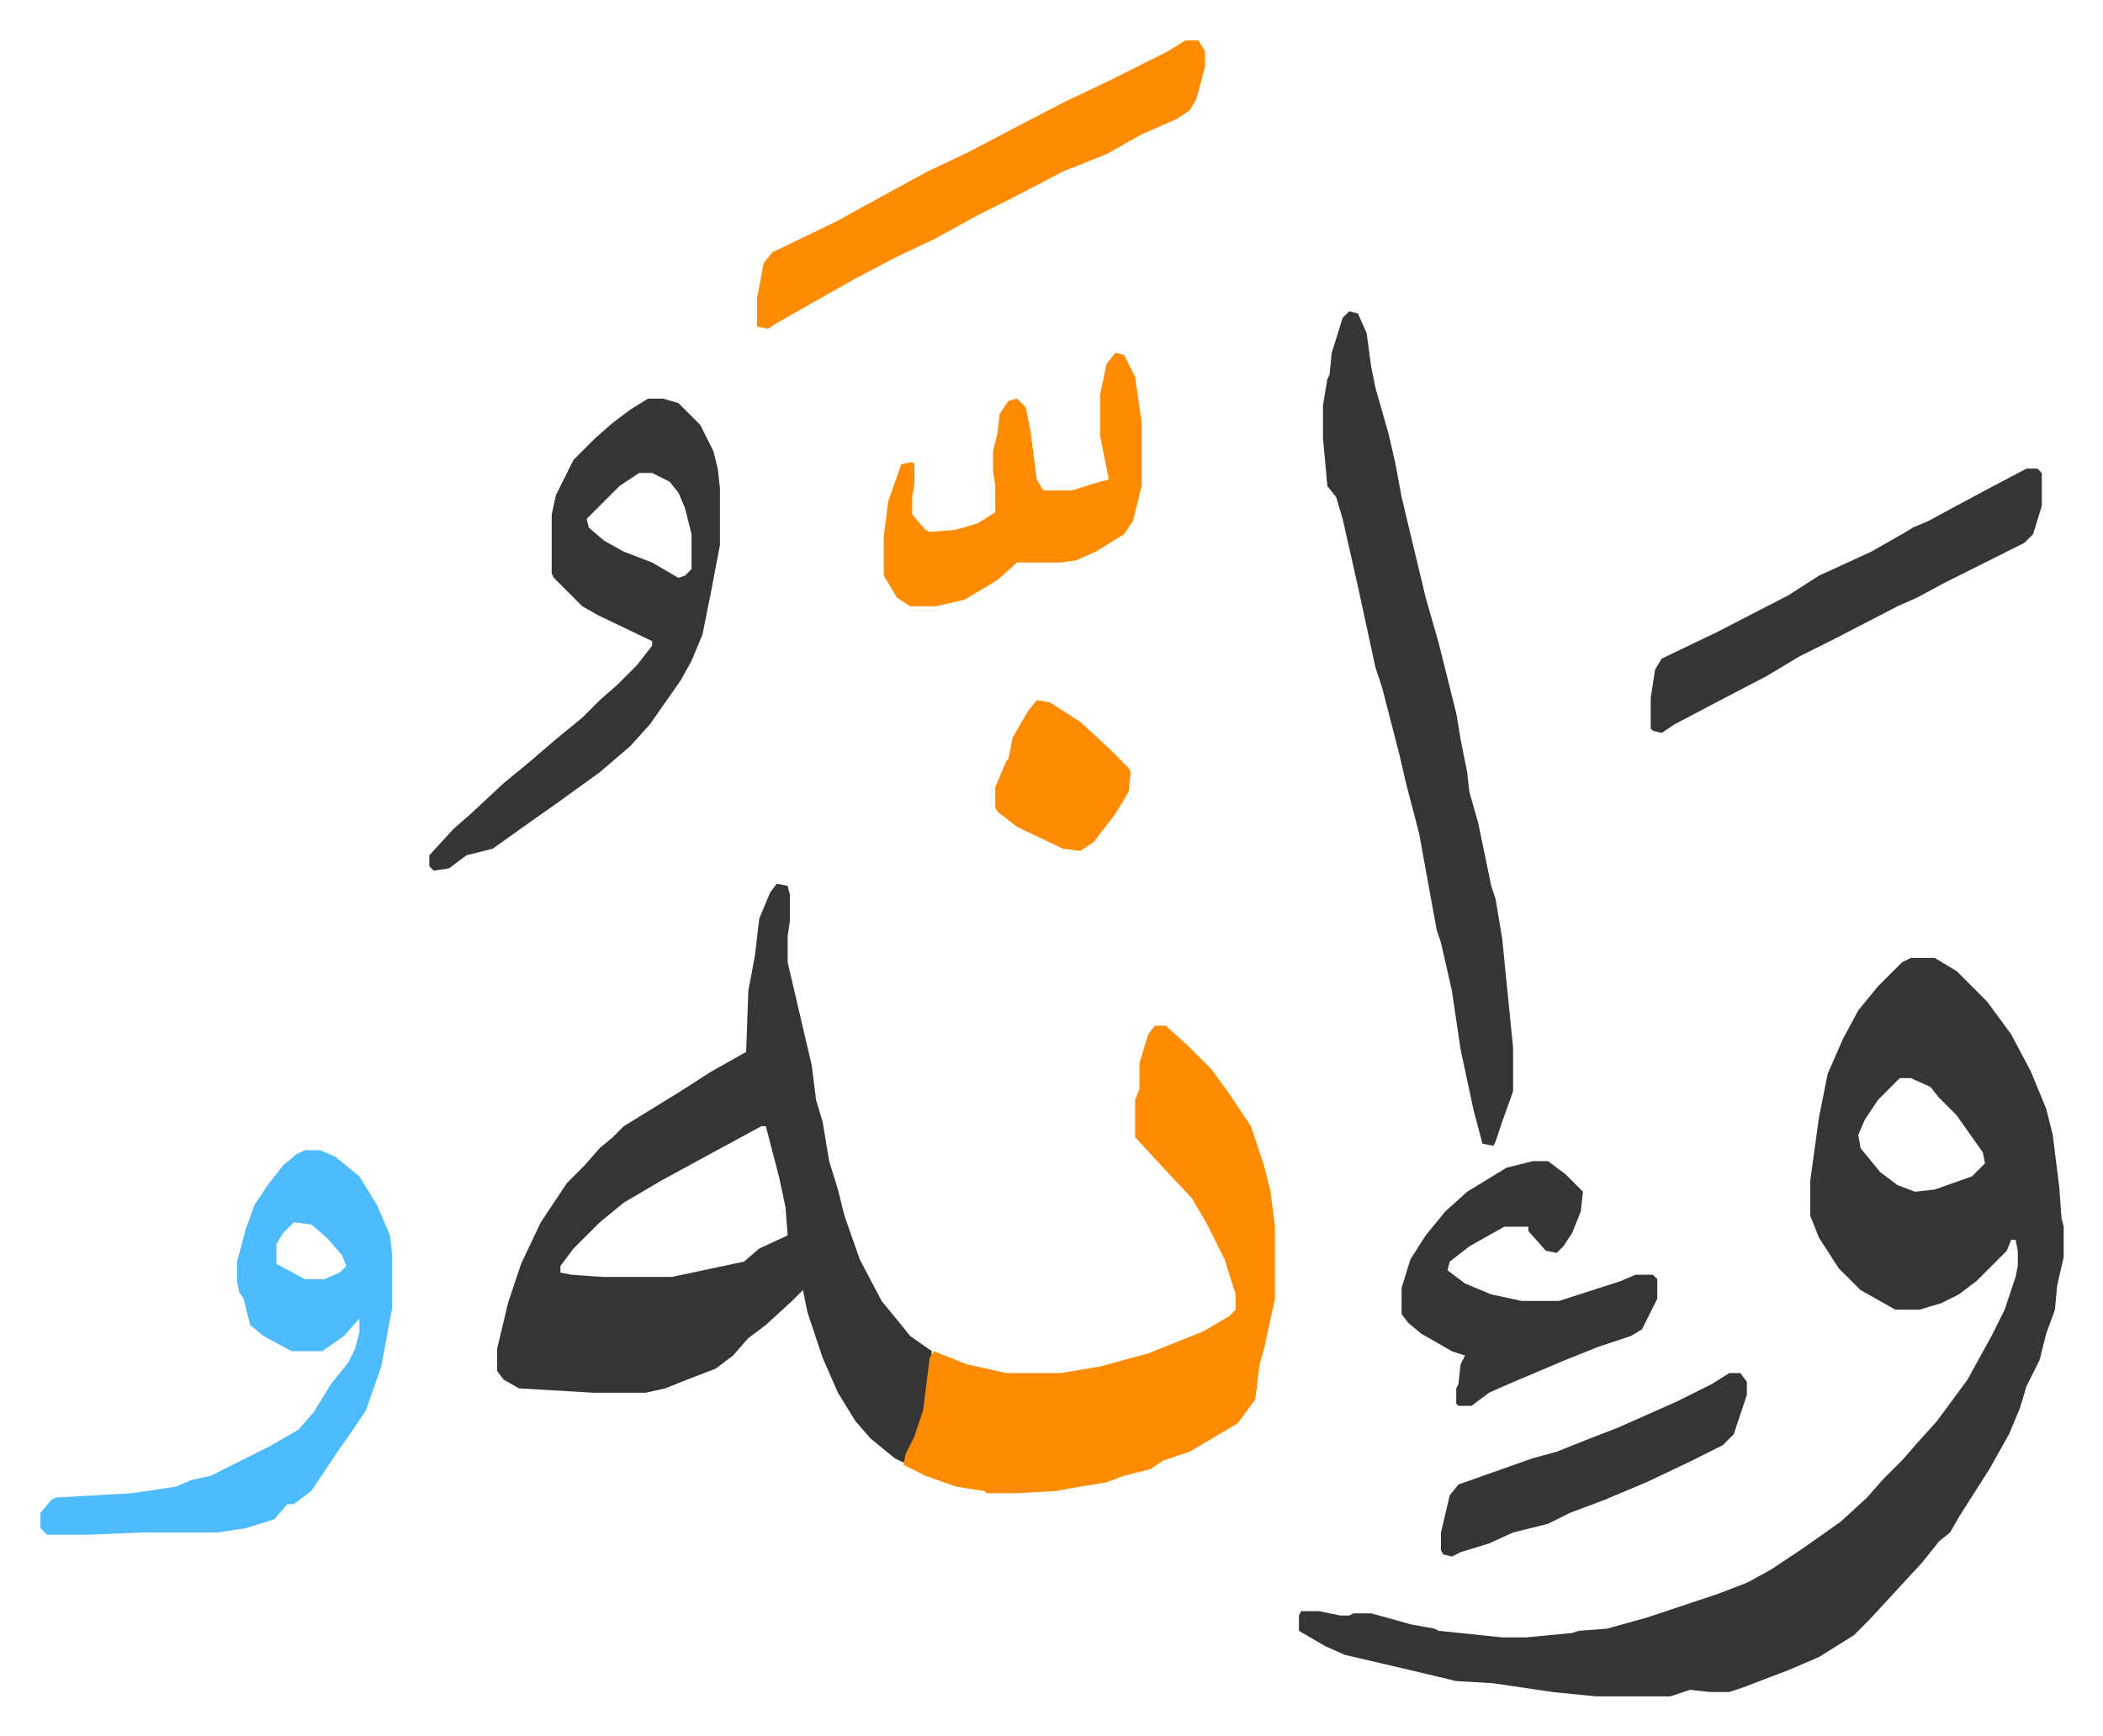
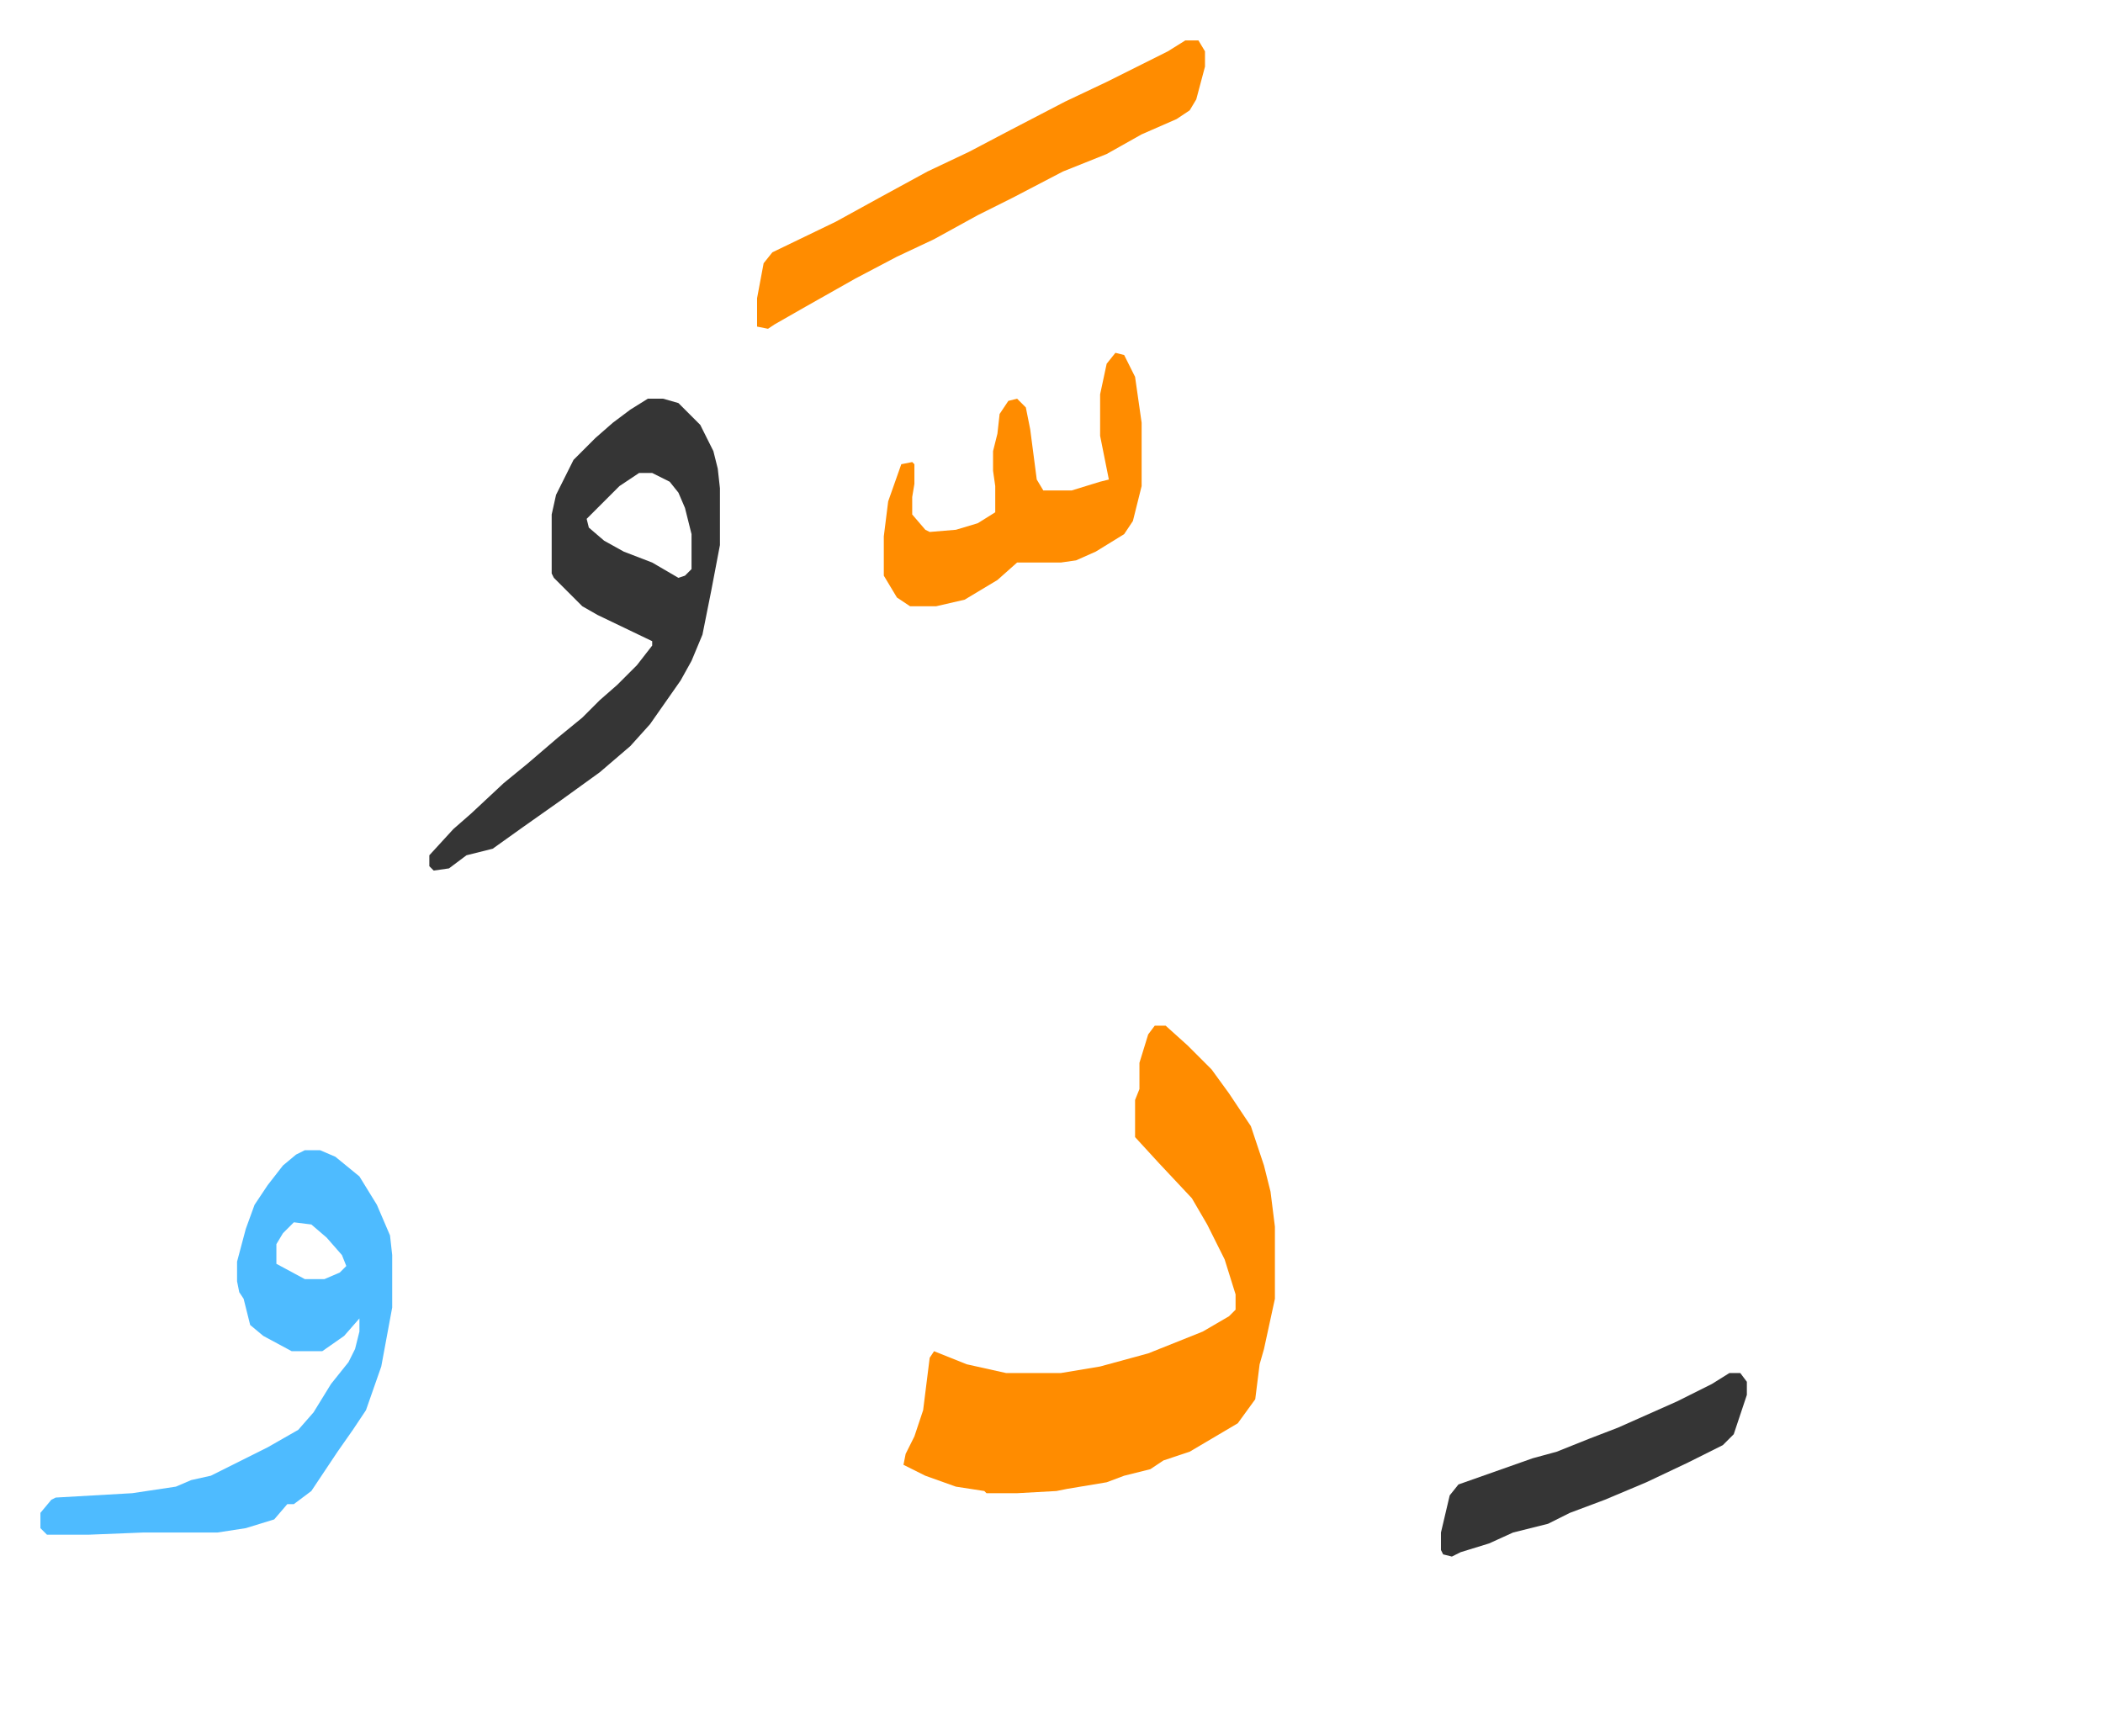
<svg xmlns="http://www.w3.org/2000/svg" viewBox="-18.5 279.5 962.5 794.5">
-   <path fill="#353535" id="rule_normal" d="M856 718h11l10 6 14 14 11 15 9 17 7 17 3 12 3 24 1 14 1 4v14l-3 13-1 11-4 11-3 12-6 12-3 10-5 12-9 16-7 11-7 11-4 7-5 4-8 10-12 13-12 13-7 7-8 5-8 5-14 6-21 8-6 2h-9l-9-1-9 3h-34l-20-2-27-4-17-1-21-5-30-7-9-4-12-7v-7l1-2h8l10 2h4l2-1h8l11 3 7 2 11 2 2 1 29 3h11l21-2 3-1 13-1 18-5 33-11 13-5 11-6 15-10 17-12 12-11 7-8 9-9 7-8 9-10 14-19 11-20 6-12 5-15 1-5v-7l-1-5h-2l-2 5-9 9-5 5-8 6-8 4-10 3h-11l-16-9-10-10-9-14-4-10v-16l4-29 4-20 7-16 7-13 9-11 11-11zm-5 55-10 10-6 9-3 7 1 6 9 11 8 6 8 3 9-1 17-6 6-6-1-5-12-17-8-8-4-5-9-4zm-514-89 5 1 1 4v12l-1 7v12l7 30 4 17 2 16 3 10 3 18 4 13 3 12 7 20 10 19 9 11 4 5 10 7-2 20-2 10-6 16-3 5-4-2-11-9-7-8-8-13-7-16-4-12-3-9-2-10-5 5-12 11-8 6-7 8-8 6-13 5-10 4-9 2h-24l-34-2-7-4-3-4v-10l5-21 6-18 9-19 12-18 8-8 7-8 6-5 5-5 26-16 14-9 16-9 1-28 3-16 2-17 5-12zm-7 111-24 13-22 12-17 10-11 9-12 12-6 8v3l5 1 14 1h32l33-7 7-6 13-6-1-13-3-14-6-23z" />
  <path fill="#ff8c00" id="rule_ghunnah_2_wowels" d="M510 749h5l10 9 11 11 8 11 10 15 6 18 3 12 2 16v33l-5 23-2 7-2 16-8 11-22 13-12 4-6 4-12 3-8 3-18 3-5 1-18 1h-14l-1-1-13-2-14-5-10-5 1-5 4-8 4-12 3-24 2-3 15 6 18 4h25l18-3 22-6 25-10 12-7 3-3v-7l-5-16-8-16-7-12-15-16-11-12v-17l2-5v-12l4-13z" />
-   <path fill="#353535" id="rule_normal" d="m599 422 4 1 4 9 2 15 2 10 6 21 3 13 3 16 5 21 6 25 6 21 8 32 2 12 3 15 1 9 4 14 6 29 2 6 3 18 5 50v20l-5 14-3 9-1 2-5-1-4-15-6-28-4-27-5-22-2-6-8-44-6-23-3-13-8-31-3-9-8-37-7-31-3-10-4-5-2-22v-15l2-12 1-2 1-10 5-16z" />
  <path fill="#4ebbff" id="rule_madd_normal_2_vowels" d="M121 806h7l7 3 11 9 8 13 6 14 1 9v24l-5 27-7 20-6 9-7 10-6 9-6 9-8 6h-3l-6 7-13 4-13 2H47l-25 1H3l-3-3v-7l5-6 2-1 35-2 20-3 7-3 9-2 26-13 14-8 7-8 8-13 8-10 3-6 2-8v-6l-7 8-10 7h-14l-13-7-6-5-3-12-2-3-1-5v-9l4-15 4-11 6-9 7-9 6-5zm-5 33-5 5-3 5v9l13 7h9l7-3 3-3-2-5-7-8-7-6z" />
  <path fill="#353535" id="rule_normal" d="M278 462h7l7 2 10 10 6 12 2 8 1 9v26l-4 21-4 20-5 12-5 9-7 10-7 10-9 10-14 12-18 13-17 12-14 10-12 3-8 6-7 1-2-2v-5l11-12 8-7 15-14 11-9 14-12 11-9 8-8 8-7 9-9 7-9v-2l-25-12-7-4-13-13-1-2v-27l2-9 8-16 10-10 8-7 8-6zm-4 34-9 6-15 15 1 4 7 6 9 5 13 5 12 7 3-1 3-3v-16l-3-12-3-7-4-5-8-4z" />
  <path fill="#ff8c00" id="rule_ghunnah_2_wowels" d="M524 298h6l3 5v7l-4 15-3 5-6 4-16 7-16 9-20 8-23 12-16 8-20 11-17 8-19 10-23 13-14 8-3 2-5-1v-13l3-16 4-5 29-14 20-11 22-12 19-9 19-10 25-13 19-9 16-8 12-6z" />
-   <path fill="#353535" id="rule_normal" d="M683 811h7l8 6 8 8-1 9-4 10-4 6-3 3-5-1-8-9v-2h-11l-16 9-9 7-1 4 8 6 12 5 14 3h17l28-9 7-3h8l2 2v9l-7 14-5 3-15 5-15 6-26 11-9 4-8 6h-6l-1-1v-7l1-2 1-9 2-4-6-2-14-8-6-5-3-4v-12l4-13 7-11 9-11 10-9 18-11zm226-317h5l2 2v15l-4 13-4 4-24 12-12 6-13 7-9 4-29 15-16 8-15 9-23 12-19 10-6 4-4-1-1-1v-14l2-13 3-5 25-12 33-17 14-9 24-11 14-8 5-3 7-3 26-14z" />
  <path fill="#ff8c00" id="rule_ghunnah_2_wowels" d="m492 441 4 1 5 10 3 21v29l-4 16-4 6-13 8-9 4-7 1h-20l-9 8-15 9-13 3h-12l-6-4-6-10v-18l2-16 6-17 5-1 1 1v9l-1 6v8l6 7 2 1 12-1 10-3 8-5v-12l-1-7v-9l2-8 1-9 4-6 4-1 4 4 2 10 3 23 3 5h13l13-4 4-1-4-20v-19l3-14z" />
  <path fill="#353535" id="rule_normal" d="M773 908h5l3 4v6l-6 18-5 5-16 8-19 9-19 8-16 6-10 5-16 4-11 5-13 4-4 2-4-1-1-2v-8l4-17 4-5 34-12 11-3 15-6 13-5 27-12 16-8z" />
-   <path fill="#ff8c00" id="rule_ghunnah_2_wowels" d="m456 600 6 1 14 9 13 12 9 9 1 2-1 9-6 10-10 13-6 4-8-1-21-10-9-7-1-2v-9l5-12 1-1 2-10 7-12z" />
</svg>